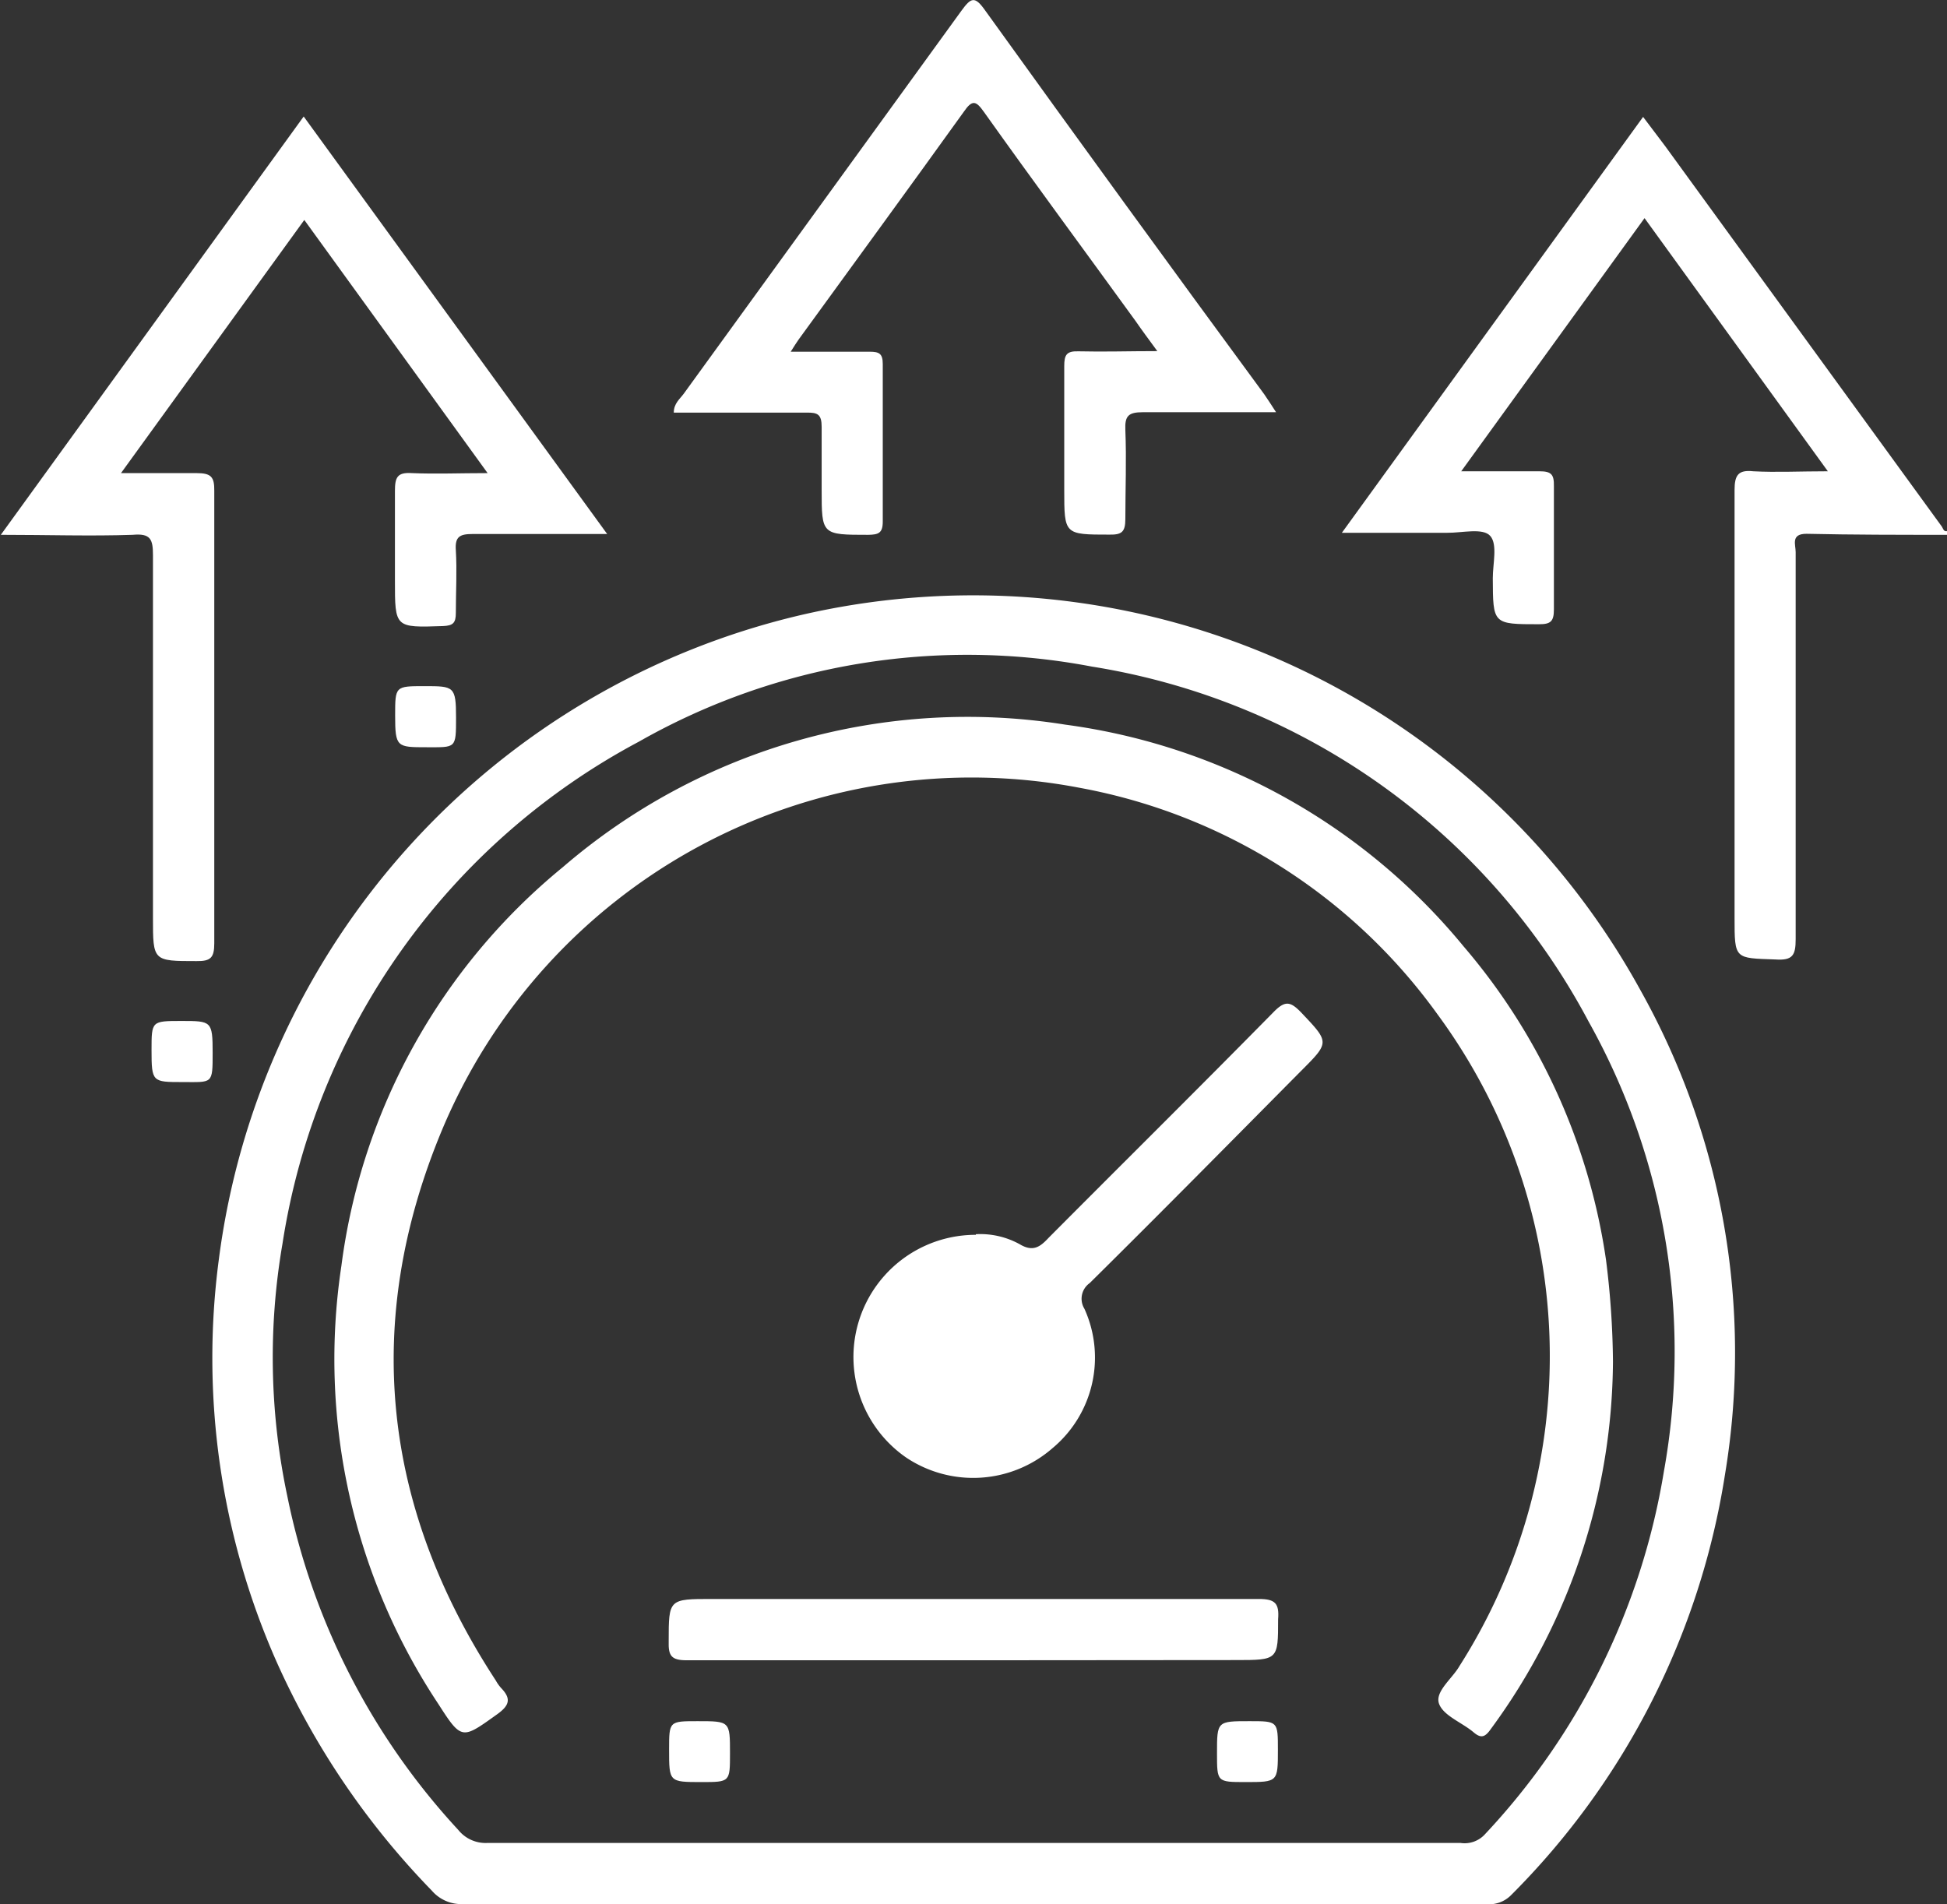
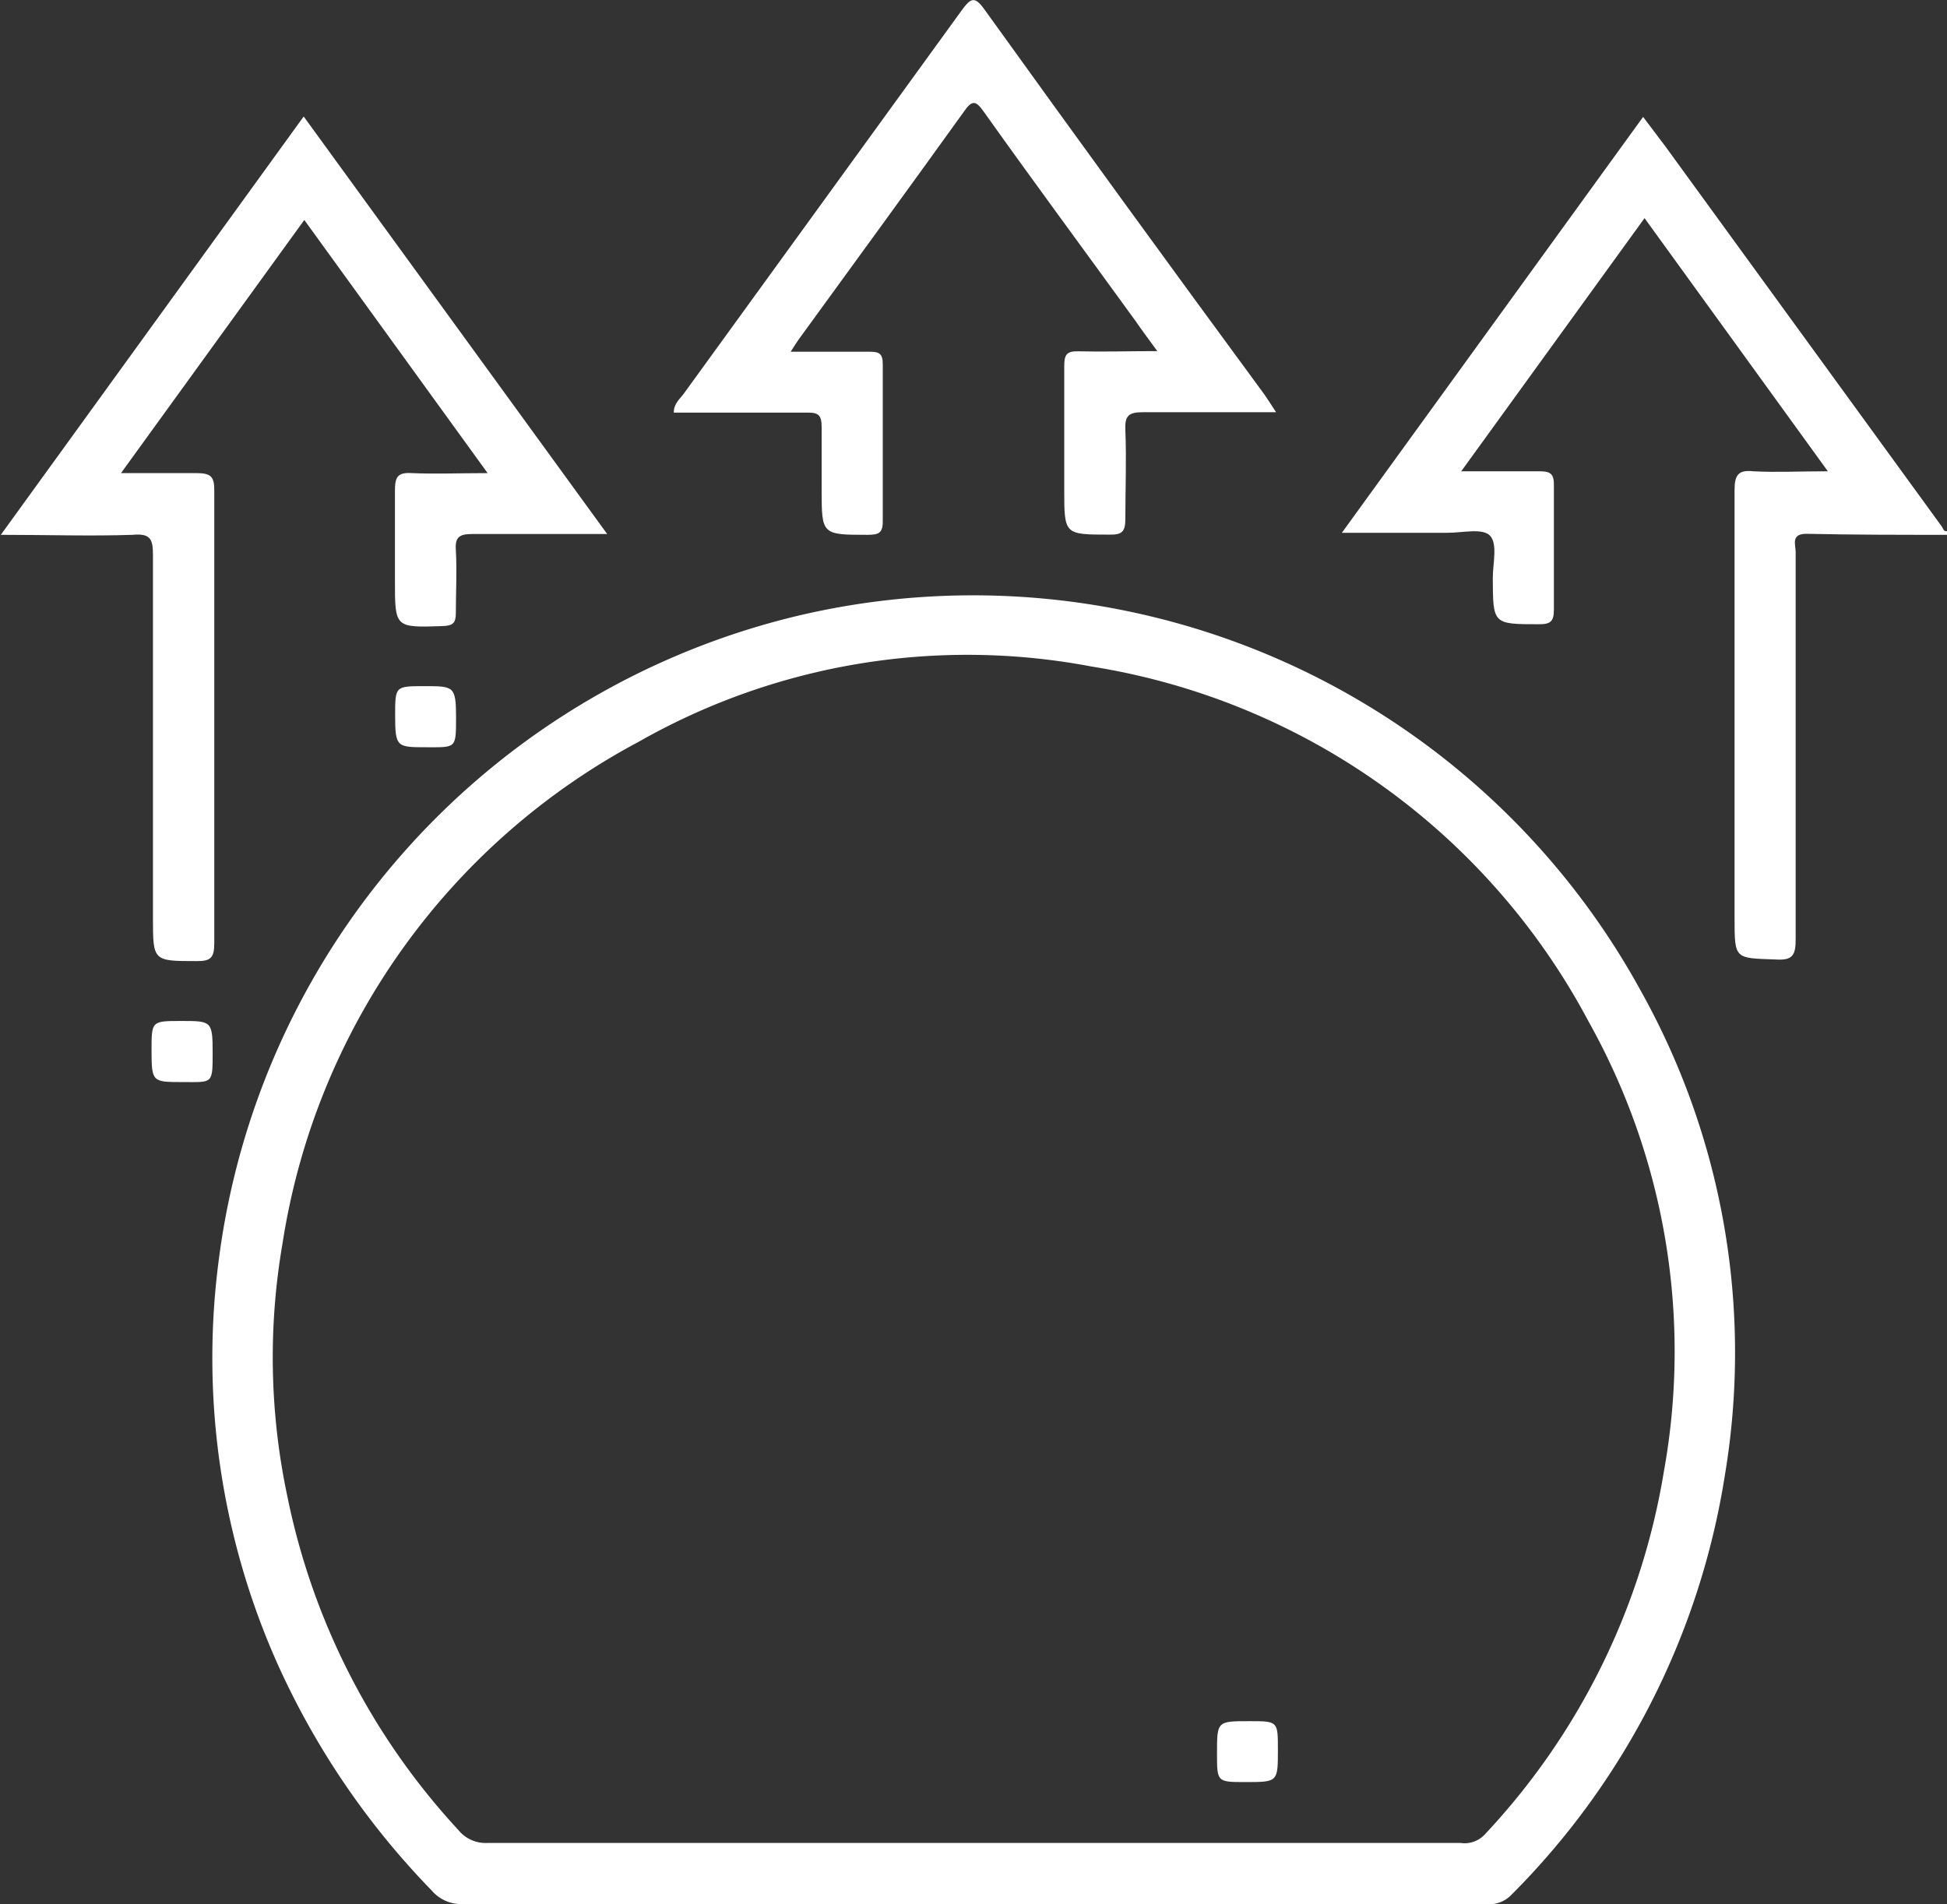
<svg xmlns="http://www.w3.org/2000/svg" viewBox="0 0 95.59 93.49">
  <rect x="0" y="0" width="95.59" height="93.49" fill="#333333" stroke="none" />
  <defs>
    <style>.cls-1{fill:#fff;}</style>
  </defs>
  <title>mileageicon</title>
  <g id="Layer_2" data-name="Layer 2">
    <g id="Layer_1-2" data-name="Layer 1">
      <path class="cls-1" d="M95.59,26.26c-2.3,0-4.6,0-6.9-.05-.78,0-.53.53-.53.9,0,6.34,0,12.69,0,19,0,.79-.14,1.06-1,1-2-.07-2,0-2-2.05,0-7,0-14,0-21,0-.73.18-1,.92-.92,1.14.06,2.29,0,3.66,0l-9-12.43-9,12.43c1.4,0,2.62,0,3.84,0,.59,0,.72.16.71.73q0,3,0,6.06c0,.59-.17.72-.73.72-2.27,0-2.26,0-2.27-2.26,0-.71.24-1.65-.12-2.07s-1.39-.15-2.13-.16c-1.64,0-3.29,0-5.16,0L80.67,5.74l1.08,1.43L95.34,25.86c.06.09.08.25.25.22Z" />
      <path class="cls-1" d="M23.94,23.23l-9-12.43-9,12.43c1.35,0,2.53,0,3.71,0,.71,0,.88.18.87.87q0,11.12,0,22.21c0,.71-.17.89-.87.88-2.14,0-2.14,0-2.14-2.11,0-5.94,0-11.88,0-17.82,0-.79-.12-1.08-1-1-2.08.07-4.17,0-6.47,0L14.91,5.72l14.9,20.5c-2.33,0-4.47,0-6.6,0-.63,0-.88.12-.83.8.06,1,0,2.05,0,3.08,0,.49-.14.62-.63.64-2.37.08-2.36.09-2.36-2.25,0-1.46,0-2.92,0-4.38,0-.67.11-.93.84-.88C21.4,23.28,22.57,23.23,23.94,23.23Z" />
      <path class="cls-1" d="M56.82,17.24c-.43-.59-.74-1-1.07-1.48-2.48-3.42-5-6.83-7.44-10.26-.39-.55-.57-.63-1,0-2.68,3.73-5.39,7.44-8.1,11.17-.1.14-.2.3-.39.6,1.37,0,2.62,0,3.88,0,.46,0,.64.09.64.6,0,2.58,0,5.17,0,7.75,0,.57-.23.63-.71.64-2.29,0-2.29,0-2.29-2.22,0-1,0-2.06,0-3.08,0-.61-.19-.71-.74-.7-2.16,0-4.33,0-6.52,0,0-.45.3-.67.49-.93Q40.39,9.92,47.2.53c.48-.66.66-.74,1.18,0Q55.19,10,62.07,19.36c.17.24.33.5.58.88-2.28,0-4.41,0-6.54,0-.71,0-.89.18-.86.87.06,1.46,0,2.92,0,4.38,0,.64-.19.77-.78.76-2.22,0-2.22,0-2.22-2.2,0-2,0-4.05,0-6.07,0-.56.11-.75.71-.73C54.19,17.28,55.4,17.24,56.82,17.24Z" />
      <path class="cls-1" d="M19.4,35.14c0-1.45,0-1.45,1.44-1.45s1.55,0,1.55,1.54,0,1.46-1.45,1.46S19.4,36.69,19.4,35.14Z" />
      <path class="cls-1" d="M7.44,51.56c0-1.43,0-1.43,1.47-1.43s1.53,0,1.53,1.56,0,1.44-1.48,1.44S7.44,53.13,7.44,51.56Z" />
      <path class="cls-1" d="M80.54,48.62A37.38,37.38,0,0,0,39.36,30.19,37.42,37.42,0,0,0,10.74,61.87a36.85,36.85,0,0,0,2.82,19.68A38.76,38.76,0,0,0,21.2,92.83a1.9,1.9,0,0,0,1.52.66q12.51,0,25,0t25.2,0a1.52,1.52,0,0,0,1.25-.42A37.33,37.33,0,0,0,84.69,72.4,36.43,36.43,0,0,0,80.54,48.62Zm1.15,23.63A34.05,34.05,0,0,1,72.87,90.1a1.35,1.35,0,0,1-1.16.39h-24q-11.9,0-23.79,0a1.72,1.72,0,0,1-1.42-.64,34.08,34.08,0,0,1-8.39-16.37,32.85,32.85,0,0,1-.24-12.42A33.73,33.73,0,0,1,31.36,36.42a32.64,32.64,0,0,1,22.25-3.69A33.6,33.6,0,0,1,78,50.17,33.16,33.16,0,0,1,81.69,72.25Z" />
-       <path class="cls-1" d="M79.19,66.85a30.71,30.71,0,0,1-6,18.05c-.28.4-.48.47-.85.15-.57-.48-1.48-.81-1.69-1.4s.65-1.23,1-1.84a28.31,28.31,0,0,0-1.07-32A27.84,27.84,0,0,0,53,38.68,28.18,28.18,0,0,0,21.69,55.51c-3.9,9.38-2.94,18.45,2.65,27a2,2,0,0,0,.27.38c.5.52.4.85-.2,1.28-1.72,1.23-1.74,1.29-2.88-.49a30.63,30.63,0,0,1-4.77-21.52A30.31,30.31,0,0,1,27.63,42.58a30.43,30.43,0,0,1,24.67-7A30.54,30.54,0,0,1,71.85,46.46a30.35,30.35,0,0,1,7,15.41A42,42,0,0,1,79.19,66.85Z" />
-       <path class="cls-1" d="M47.91,60.6a4,4,0,0,1,2.15.49c.65.39,1,.14,1.41-.3,3.68-3.7,7.4-7.38,11.06-11.1.56-.57.82-.52,1.33,0,1.42,1.5,1.44,1.47,0,2.91C60.41,56.08,57,59.54,53.5,63a.94.94,0,0,0-.26,1.26,5.79,5.79,0,0,1-1.56,6.84,5.92,5.92,0,0,1-7.17.48,6,6,0,0,1,3.4-10.95Z" />
-       <path class="cls-1" d="M47.71,81.52c-4.66,0-9.32,0-14,0-.76,0-.9-.23-.88-.93,0-2.08,0-2.08,2.13-2.08,9,0,17.9,0,26.85,0,.81,0,1,.23.94,1,0,2,0,2-2.09,2Z" />
-       <path class="cls-1" d="M32.85,85.91c0-1.4,0-1.4,1.4-1.4,1.59,0,1.59,0,1.59,1.58,0,1.41,0,1.41-1.4,1.41C32.85,87.5,32.85,87.5,32.85,85.91Z" />
      <path class="cls-1" d="M61.15,87.5c-1.4,0-1.4,0-1.4-1.41,0-1.58,0-1.58,1.6-1.58,1.39,0,1.39,0,1.39,1.4C62.74,87.5,62.74,87.5,61.15,87.5Z" />
    </g>
  </g>
</svg>